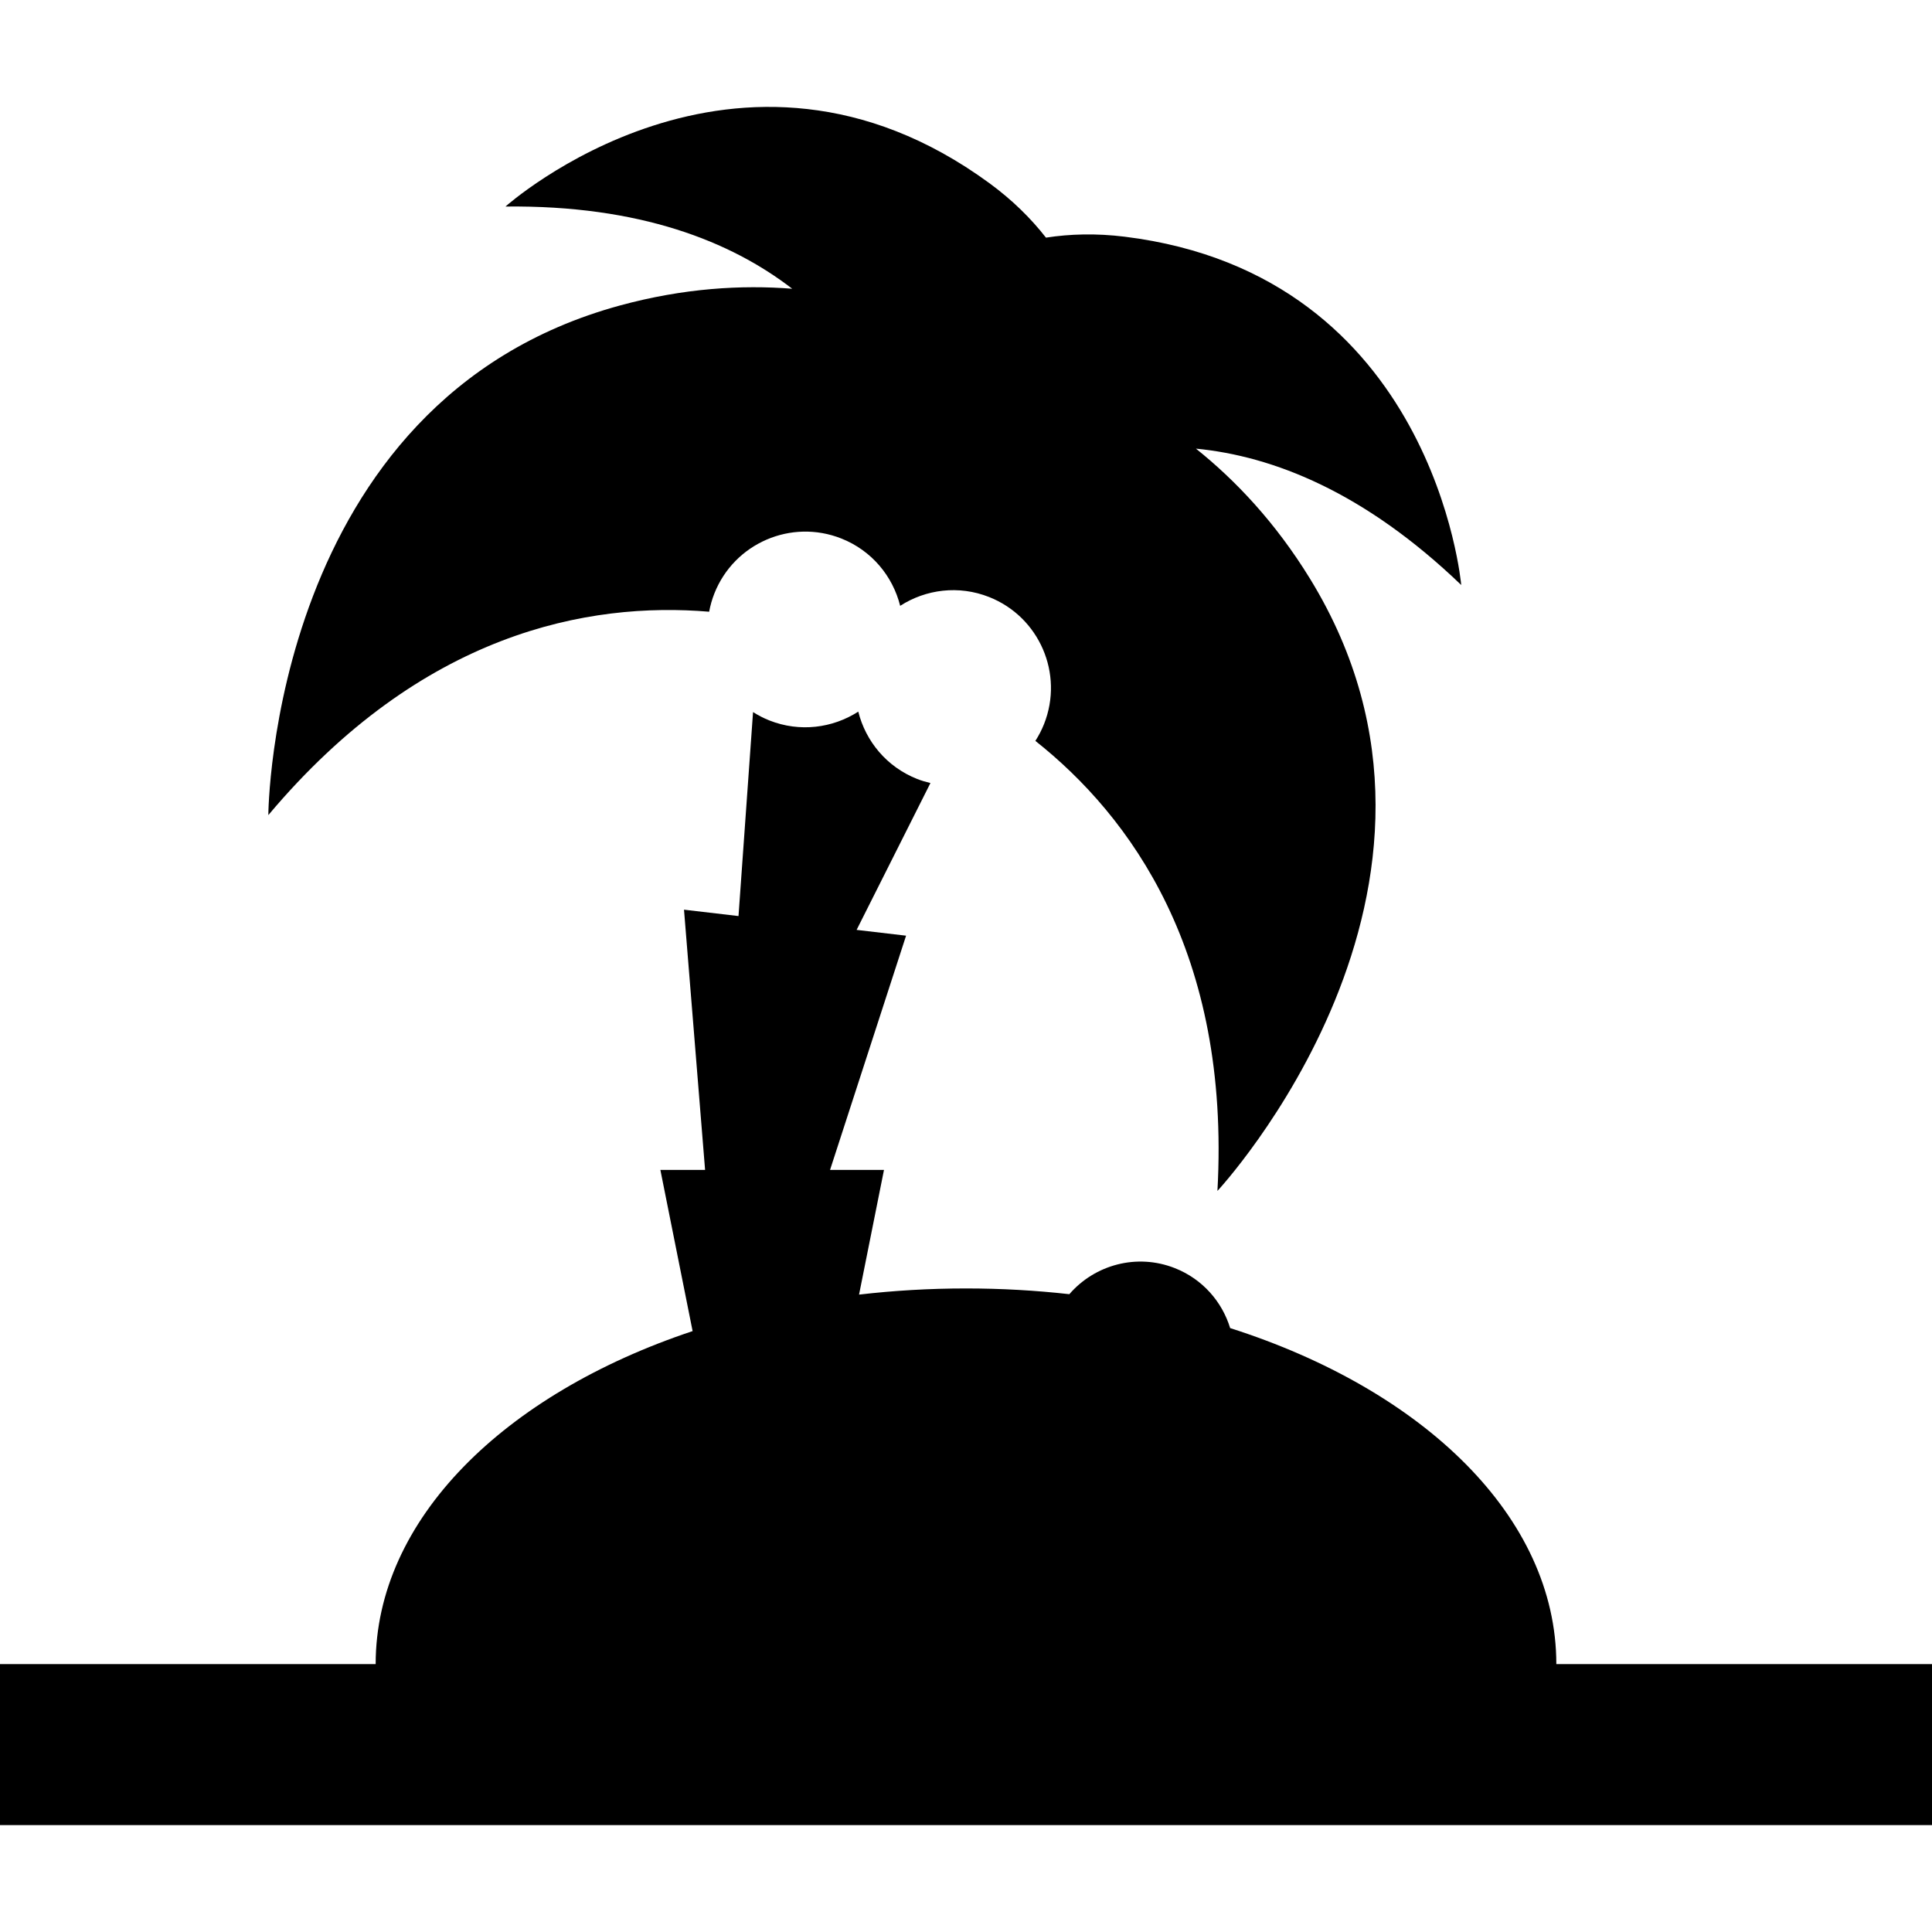
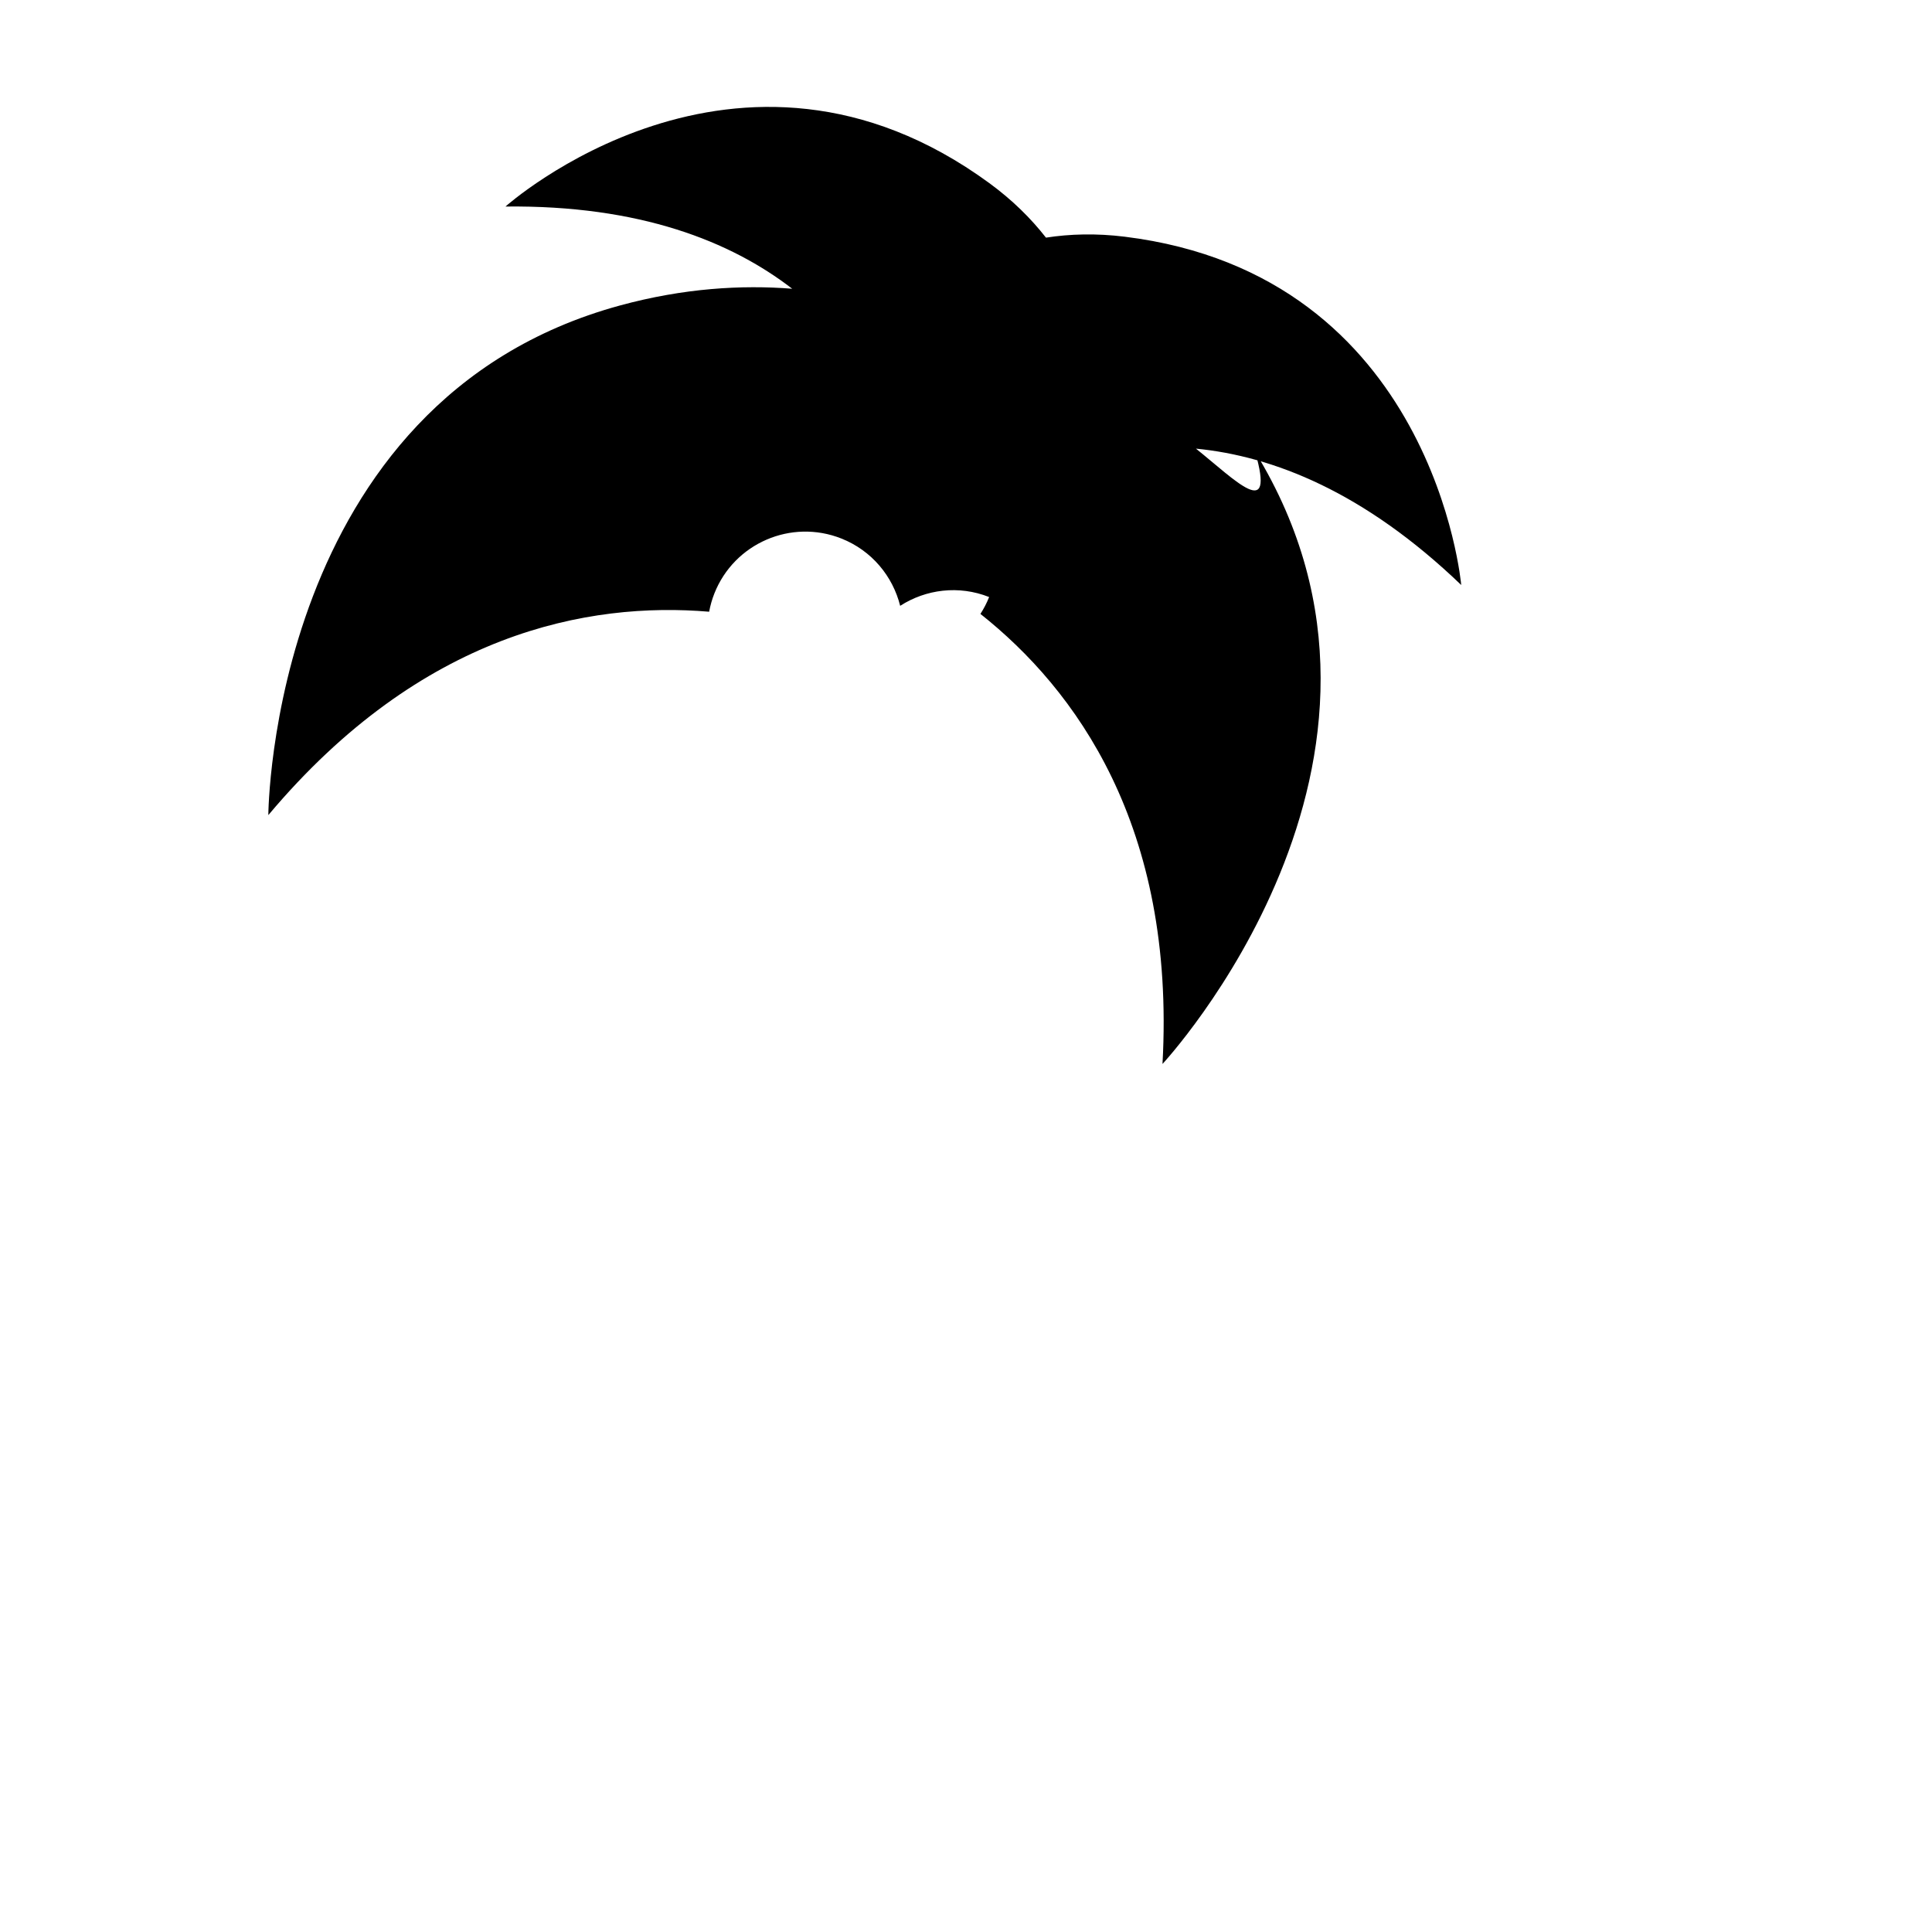
<svg xmlns="http://www.w3.org/2000/svg" fill="#000000" height="800px" width="800px" version="1.1" id="Layer_1" viewBox="0 0 512 512" xml:space="preserve">
  <g>
    <g>
-       <path d="M316.937,118.892c20.416,1.983,44.587,11.443,70.303,36.139c0,0-7.137-82.179-89.192-92.304    c-7.534-0.929-14.482-0.738-20.854,0.249c-3.969-5.08-8.903-9.98-15.03-14.46c-66.741-48.798-128.205,6.217-128.205,6.217    c35.652-0.393,59.746,9.259,75.985,21.788c-13.409-1.064-28.81-0.159-45.679,4.443c-92.651,25.291-93.154,135.047-93.154,135.047    c40.7-48.439,84.891-56.585,116.823-53.899c0.3-1.627,0.752-3.247,1.385-4.843c5.271-13.313,20.339-19.829,33.647-14.559    c8.078,3.199,13.631,10.01,15.589,17.84c6.788-4.366,15.498-5.53,23.575-2.331c13.311,5.269,19.83,20.336,14.559,33.648    c-0.631,1.594-1.412,3.086-2.304,4.477c25.111,19.903,51.745,56.095,48.247,119.266c0,0,74.775-80.344,24.557-162.207    C338.047,138.498,327.438,127.295,316.937,118.892z" />
+       <path d="M316.937,118.892c20.416,1.983,44.587,11.443,70.303,36.139c0,0-7.137-82.179-89.192-92.304    c-7.534-0.929-14.482-0.738-20.854,0.249c-3.969-5.08-8.903-9.98-15.03-14.46c-66.741-48.798-128.205,6.217-128.205,6.217    c35.652-0.393,59.746,9.259,75.985,21.788c-13.409-1.064-28.81-0.159-45.679,4.443c-92.651,25.291-93.154,135.047-93.154,135.047    c40.7-48.439,84.891-56.585,116.823-53.899c0.3-1.627,0.752-3.247,1.385-4.843c5.271-13.313,20.339-19.829,33.647-14.559    c8.078,3.199,13.631,10.01,15.589,17.84c6.788-4.366,15.498-5.53,23.575-2.331c-0.631,1.594-1.412,3.086-2.304,4.477c25.111,19.903,51.745,56.095,48.247,119.266c0,0,74.775-80.344,24.557-162.207    C338.047,138.498,327.438,127.295,316.937,118.892z" />
    </g>
  </g>
  <g>
    <g>
-       <path d="M412.444,441.004c0-38.967-35.189-72.7-86.44-89.047c-2.139-6.987-7.306-12.978-14.626-15.876    c-10.112-4.005-21.262-0.903-27.991,6.892c-8.893-0.998-18.044-1.522-27.388-1.522c-9.68,0-19.15,0.563-28.343,1.634l6.608-33.04    h-14.295l20.151-62.08l-13.11-1.535l19.565-38.916c-1.186-0.283-2.371-0.623-3.538-1.087    c-8.077-3.199-13.628-10.008-15.586-17.839c-6.788,4.366-15.498,5.53-23.575,2.331c-1.533-0.607-2.965-1.358-4.311-2.209    l-3.853,54.056l-14.444-1.69l5.588,68.969h-11.85l8.543,42.709c-49.923,16.629-83.995,49.903-83.995,88.247H0v42.667h512v-42.667    H412.444z" />
-     </g>
+       </g>
  </g>
</svg>